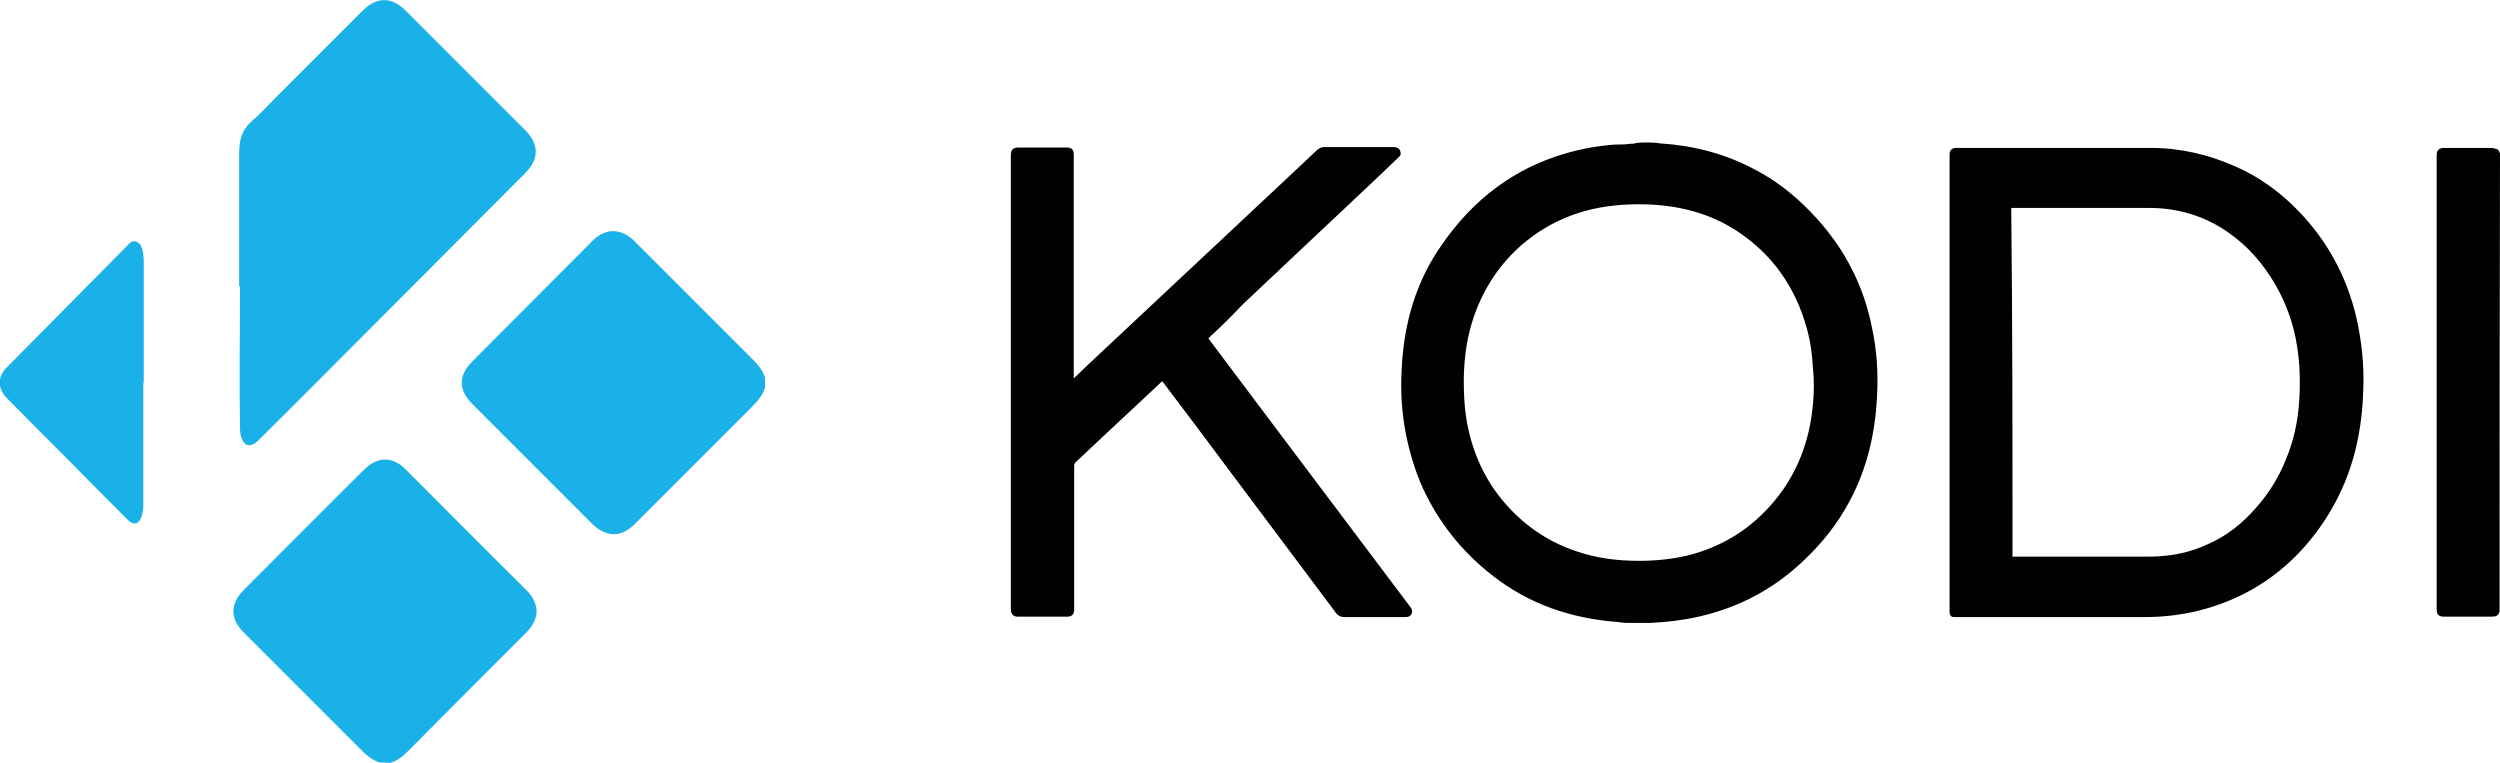
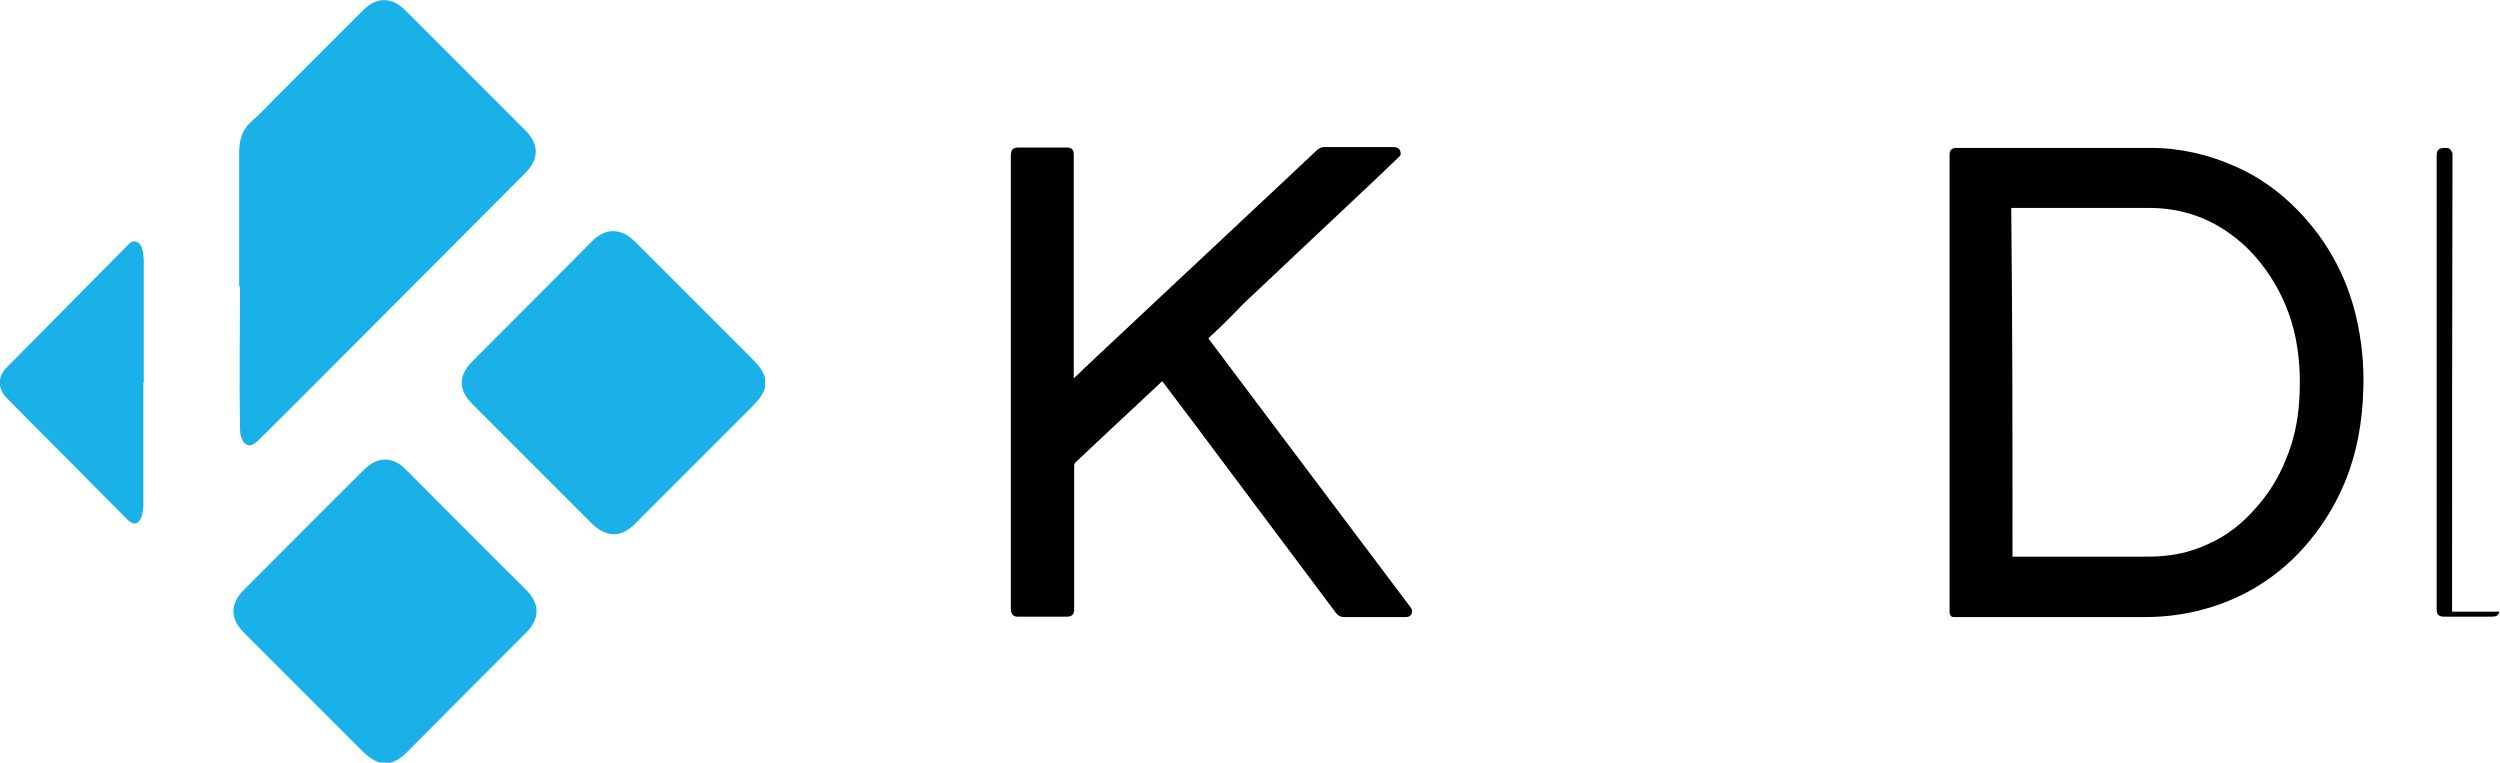
<svg xmlns="http://www.w3.org/2000/svg" id="Layer_1" data-name="Layer 1" viewBox="0 0 60 18.31">
  <defs>
    <style>
      .cls-1 {
        fill: #19b1e7;
      }

      .cls-1, .cls-2 {
        stroke-width: 0px;
      }

      .cls-2 {
        fill: #010101;
      }
    </style>
  </defs>
-   <path class="cls-2" d="m39.52,3.42c.1,0,.21,0,.31.02.79.05,1.55.24,2.25.61.51.26.95.6,1.35,1.01.43.44.79.93,1.06,1.49.2.41.34.84.43,1.28.12.54.16,1.09.13,1.65-.04.89-.23,1.74-.65,2.53-.29.55-.67,1.03-1.13,1.46-.73.69-1.58,1.13-2.55,1.34-.36.08-.73.12-1.1.14-.02,0-.03,0-.05,0h-.44c-.09,0-.19,0-.28-.02-1.13-.08-2.17-.43-3.06-1.14-.71-.56-1.26-1.25-1.64-2.07-.19-.42-.32-.86-.41-1.31-.1-.51-.13-1.03-.1-1.55.05-1.09.34-2.11.98-3.01.74-1.06,1.71-1.81,2.96-2.17.38-.11.77-.18,1.17-.21.13,0,.25,0,.38-.02.02,0,.04,0,.06,0,.11-.03.22-.03.33-.03Zm-.18,10.04c.4,0,.79-.04,1.17-.13.83-.21,1.52-.64,2.07-1.3.56-.67.85-1.45.93-2.32.03-.3.03-.59,0-.89-.02-.32-.06-.64-.15-.95-.27-.97-.81-1.75-1.65-2.31-.63-.42-1.33-.61-2.08-.65-.41-.02-.82,0-1.22.07-.71.13-1.33.42-1.88.89-.53.46-.9,1.02-1.14,1.68-.18.5-.25,1.01-.26,1.54,0,.41.02.81.11,1.21.16.72.48,1.36.99,1.9.45.48.98.82,1.6,1.03.5.17,1,.23,1.5.23Z" />
-   <path class="cls-2" d="m59.99,14.68c-.04.1-.08.12-.19.12h-1.14c-.13,0-.18-.05-.18-.18V3.74c0-.14.05-.19.19-.19h1.14s.1.02.14.04c.02.02.03.06.05.09-.01,3.67-.01,7.34-.01,11Z" />
+   <path class="cls-2" d="m59.99,14.68c-.04.1-.08.12-.19.12h-1.14c-.13,0-.18-.05-.18-.18V3.74c0-.14.05-.19.19-.19s.1.02.14.04c.02.02.03.06.05.09-.01,3.67-.01,7.34-.01,11Z" />
  <path class="cls-2" d="m29,8.12c.19.25.38.51.57.76.4.54.81,1.07,1.21,1.61.52.69,1.04,1.38,1.55,2.06.51.67,1.01,1.35,1.52,2.02.04.05.05.1.03.16-.03.06-.08.08-.14.08h-1.48c-.08,0-.14-.03-.19-.09-.88-1.18-1.77-2.36-2.65-3.54-.5-.67-1-1.34-1.51-2.01,0,0,0,0-.02-.02-.06.06-.12.11-.18.17-.41.38-.81.76-1.22,1.14-.22.21-.45.42-.67.63-.03.03-.04.05-.04.09v3.46c0,.1-.06.16-.16.16h-1.2c-.1,0-.15-.06-.16-.16V3.74h0c0-.15.05-.2.19-.2h1.16c.11,0,.16.06.16.16v5.38c.09-.08.17-.16.25-.24.48-.45.96-.9,1.44-1.35.63-.59,1.26-1.18,1.89-1.77.53-.5,1.06-.99,1.59-1.49.22-.21.45-.42.67-.63.05-.04.1-.07.16-.07h1.67c.09,0,.15.03.17.11.02.06,0,.1-.05.14-.16.15-.32.31-.48.46-.29.27-.57.54-.86.81-.4.37-.79.75-1.19,1.12-.41.38-.81.77-1.22,1.15-.26.28-.53.54-.81.8Z" />
  <path class="cls-2" d="m46.79,9.18V3.71c0-.1.05-.16.16-.16h4.67c.71,0,1.39.16,2.04.45.57.25,1.06.61,1.49,1.05.7.72,1.17,1.58,1.4,2.56.13.57.19,1.14.17,1.72-.02.78-.15,1.54-.45,2.26-.25.6-.6,1.14-1.04,1.62-.68.73-1.51,1.21-2.48,1.45-.42.1-.84.15-1.28.15h-4.5s-.05,0-.08,0c-.06,0-.09-.04-.1-.1,0-.03,0-.06,0-.09,0-1.8,0-3.62,0-5.43Zm1.51,4.18h3.1c.18,0,.36,0,.54-.02.37-.03.73-.13,1.07-.29.45-.2.82-.5,1.14-.87.3-.34.54-.72.71-1.15.19-.45.29-.92.32-1.4.03-.44.02-.88-.05-1.32-.08-.52-.25-1-.51-1.46-.29-.5-.66-.94-1.14-1.27-.57-.4-1.21-.59-1.91-.59-1.08,0-2.16,0-3.24,0h-.06c.03,2.8.03,5.58.03,8.37Z" />
  <path class="cls-1" d="m18.36,9.31c-.06.19-.19.33-.33.47-.93.93-1.86,1.86-2.79,2.79-.33.34-.69.33-1.03,0-.96-.96-1.92-1.92-2.88-2.88-.33-.33-.33-.68,0-1.01.96-.97,1.93-1.93,2.89-2.9.31-.31.68-.31,1,0,.94.94,1.87,1.87,2.81,2.81.14.14.27.28.33.47v.25Z" />
  <path class="cls-1" d="m9.11,18.3c-.19-.06-.33-.19-.47-.33-.93-.93-1.86-1.86-2.79-2.79-.33-.33-.33-.69,0-1.02.96-.96,1.92-1.93,2.89-2.89.32-.32.69-.32,1,0,.96.96,1.92,1.93,2.89,2.89.33.33.33.69,0,1.02-.94.94-1.88,1.88-2.81,2.82-.13.13-.27.26-.46.31-.08-.01-.16-.01-.25-.01Z" />
  <path class="cls-1" d="m5.74,6.87c0-1.07,0-2.14,0-3.21,0-.31.07-.55.31-.76.19-.16.36-.35.54-.53.71-.71,1.41-1.41,2.12-2.12.33-.33.69-.33,1.02,0,.96.96,1.92,1.92,2.88,2.88.33.33.33.69,0,1.02-1.13,1.14-2.27,2.27-3.4,3.41-1,1-2,2.01-3.01,3.01-.19.19-.35.14-.42-.11-.02-.08-.02-.17-.02-.25-.02-1.11,0-2.22,0-3.34Z" />
  <path class="cls-1" d="m3.44,9.19v2.95c0,.09-.02.19-.05.28-.07.17-.19.19-.32.06-.45-.45-.9-.9-1.35-1.36-.52-.52-1.04-1.04-1.56-1.57-.22-.22-.22-.52,0-.73.96-.97,1.92-1.94,2.88-2.91.06-.06.12-.15.23-.11.1.04.14.13.16.24,0,.06.02.13.02.19,0,.99,0,1.98,0,2.96h0Z" />
</svg>